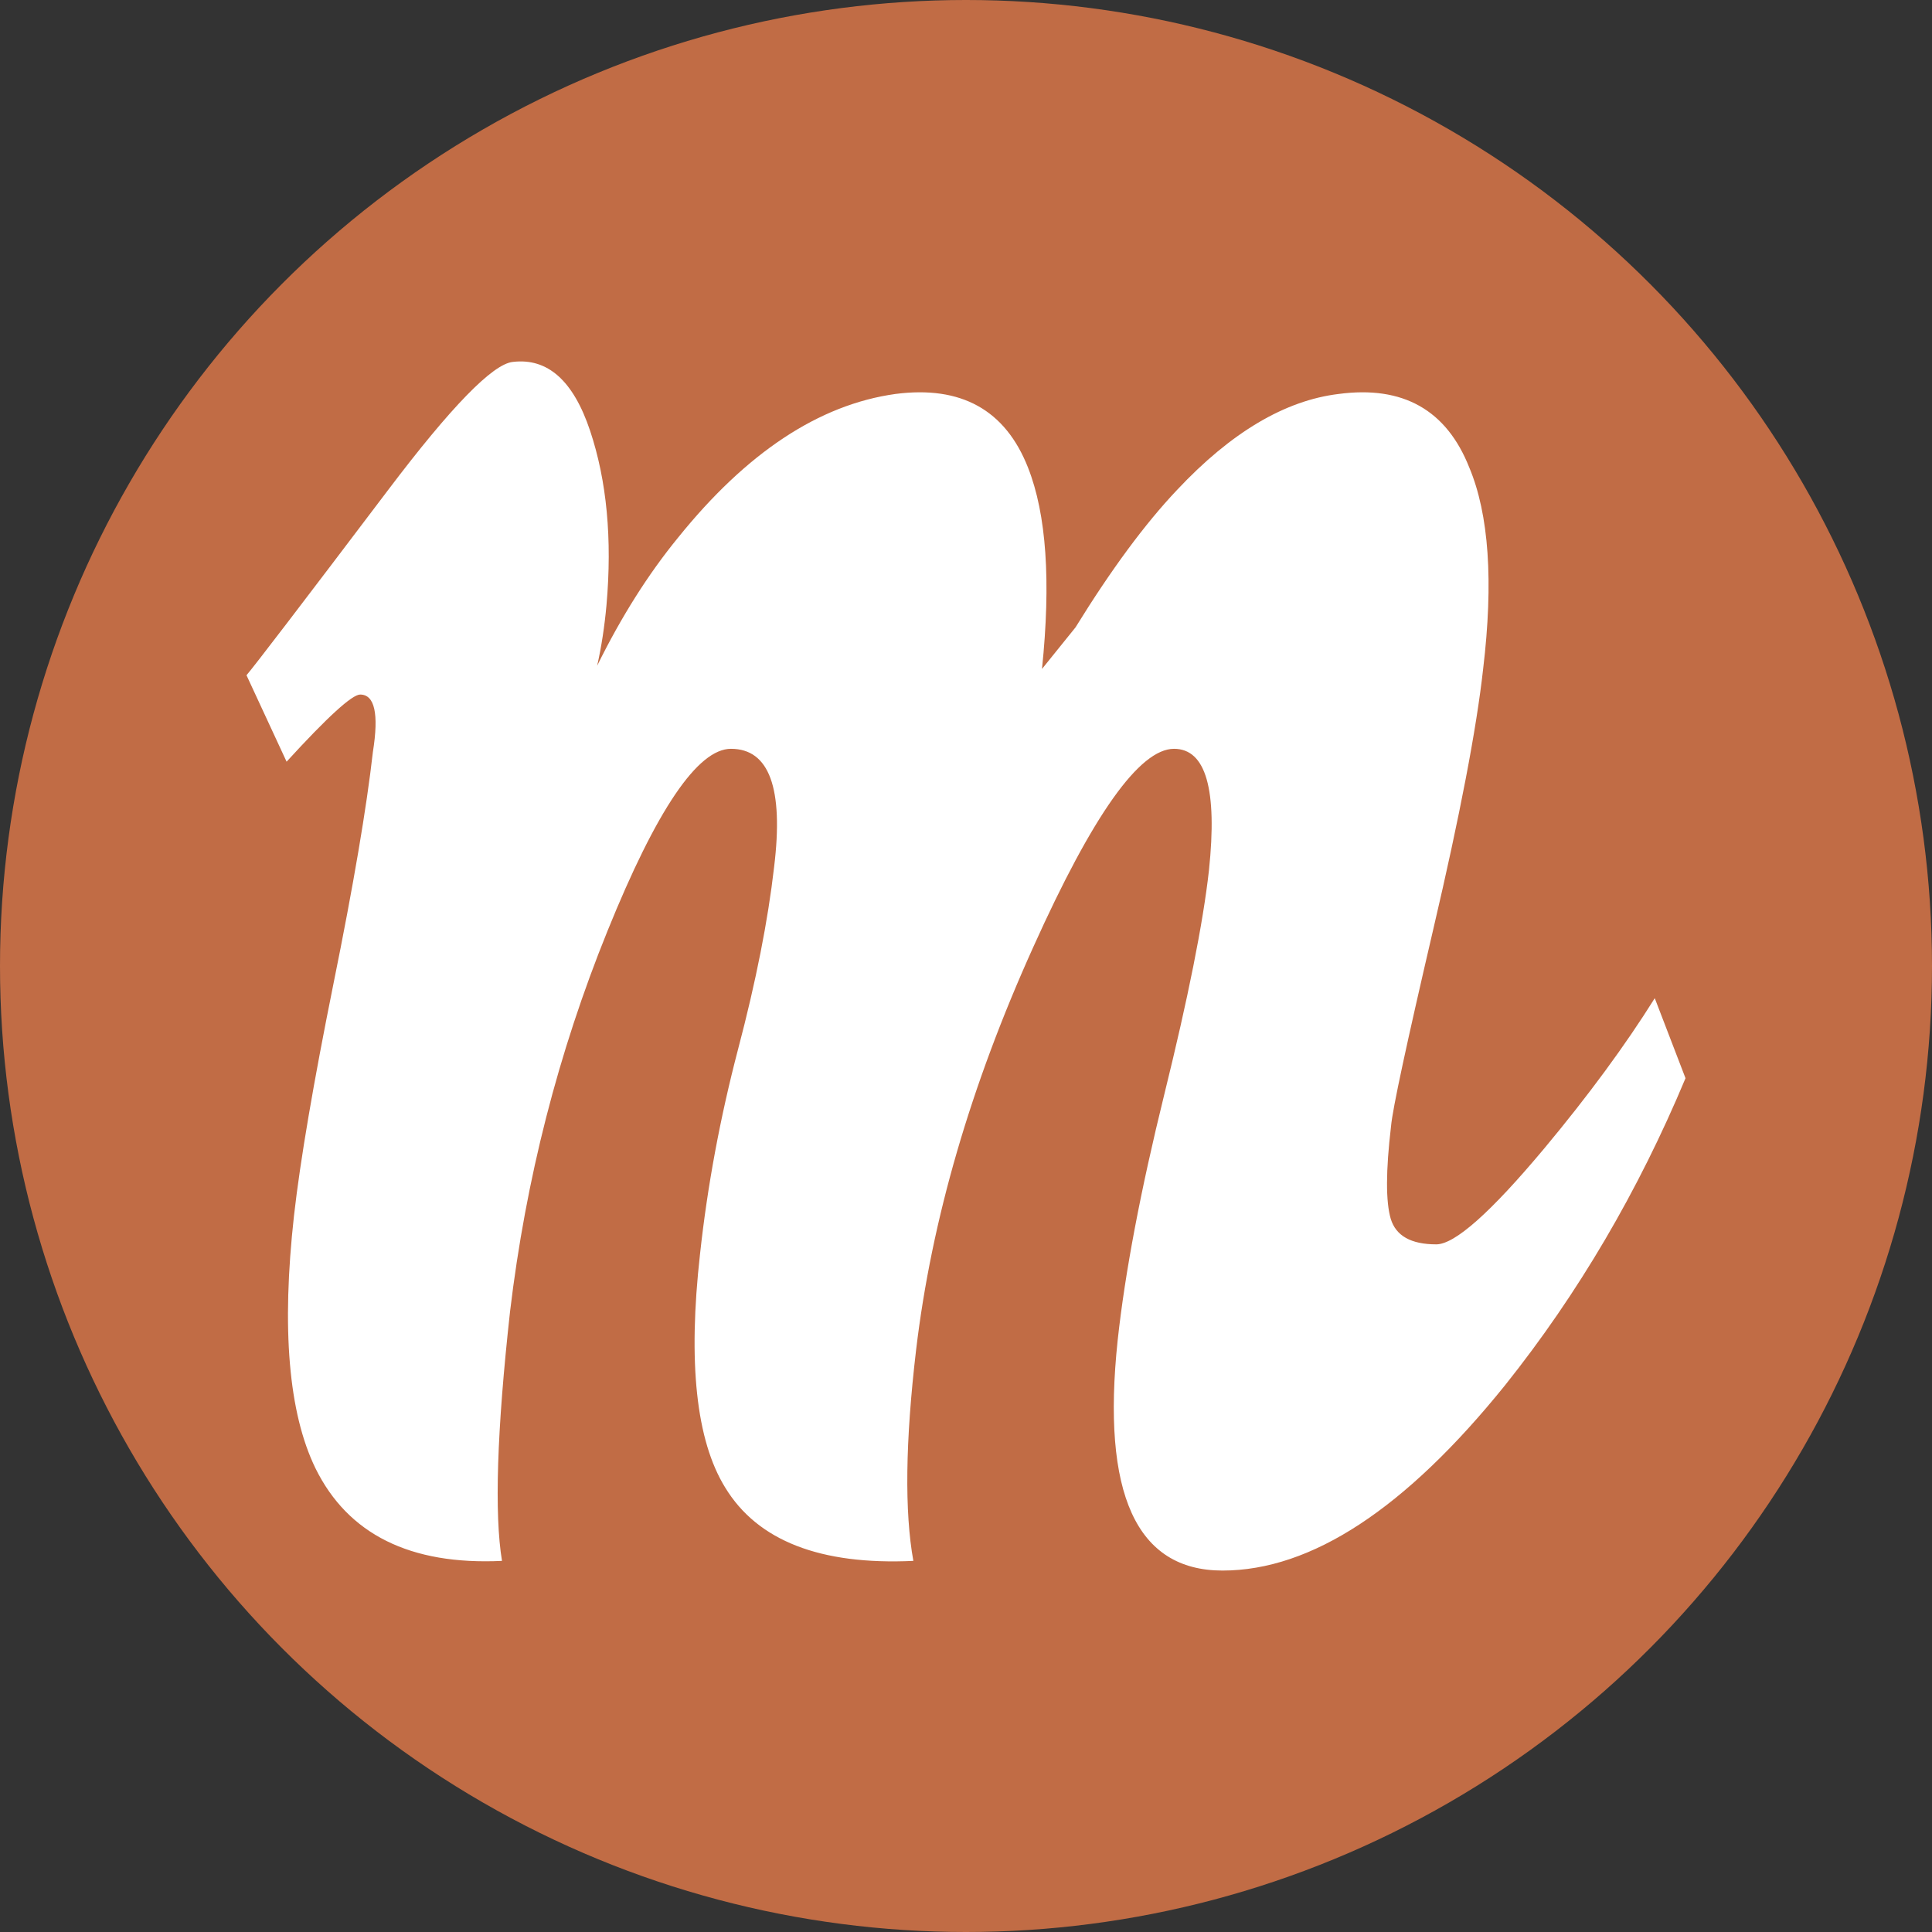
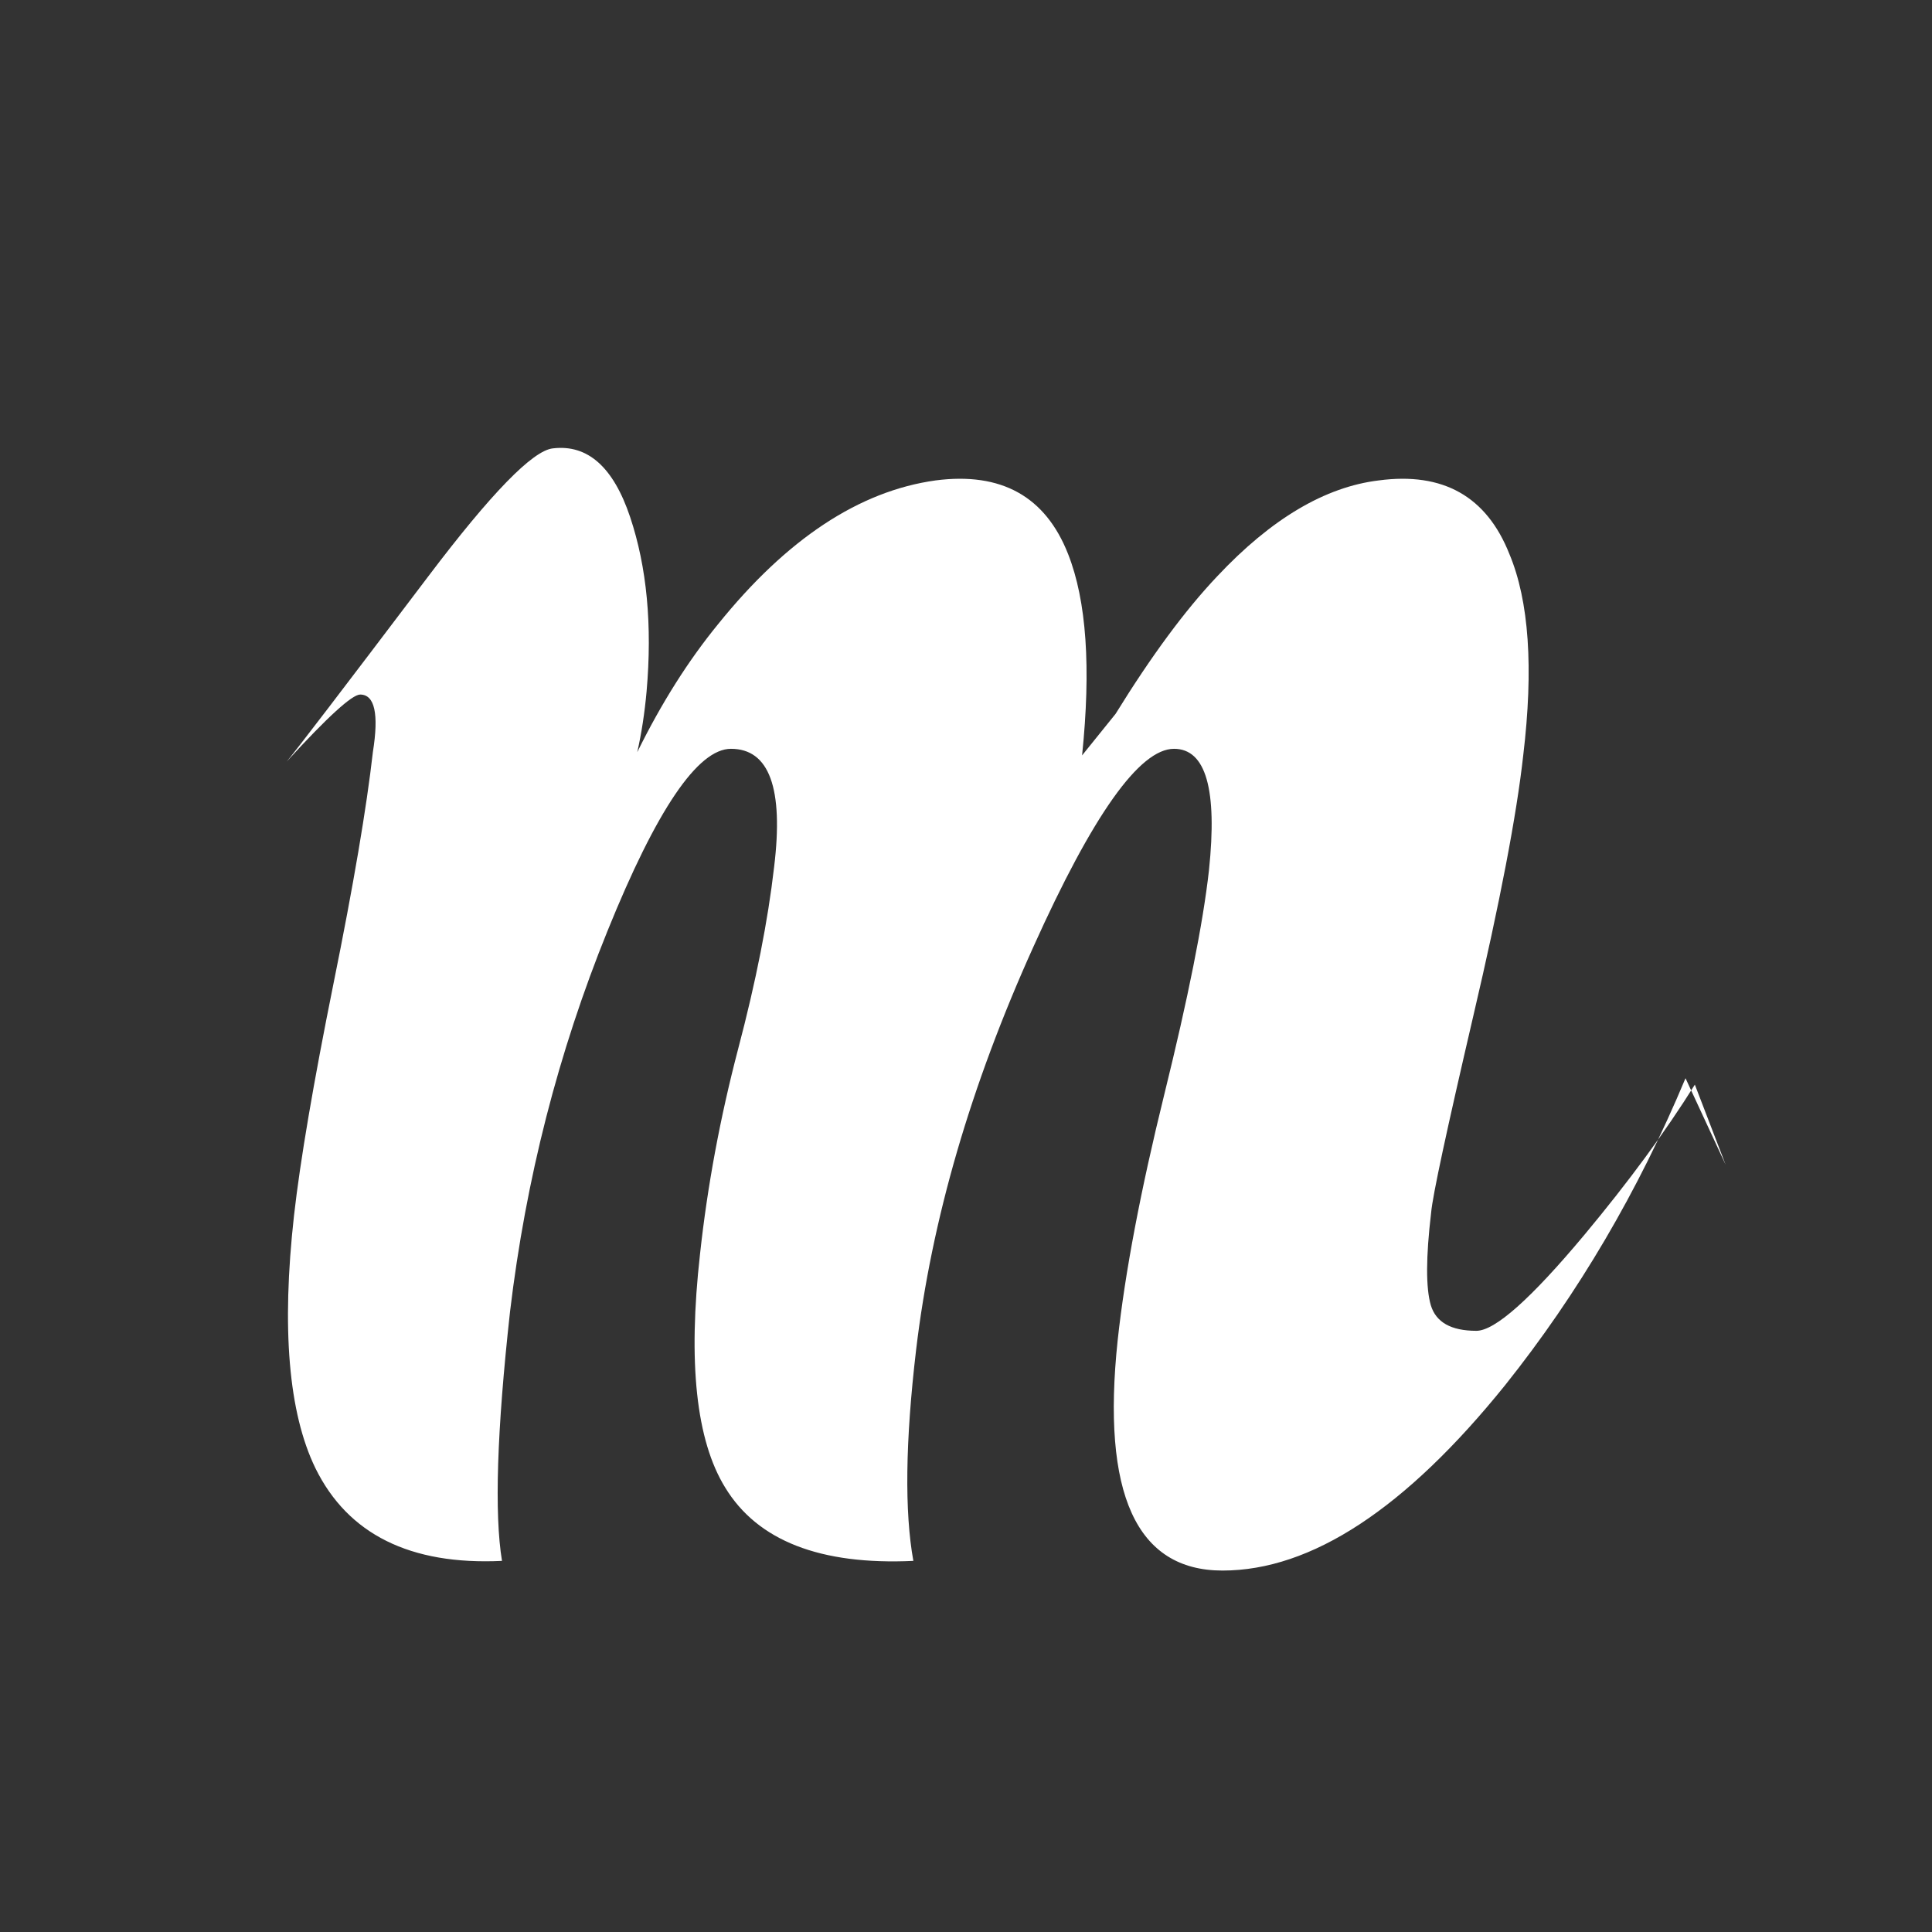
<svg xmlns="http://www.w3.org/2000/svg" xml:space="preserve" width="120px" height="120px" version="1.1" style="shape-rendering:geometricPrecision; text-rendering:geometricPrecision; image-rendering:optimizeQuality; fill-rule:evenodd; clip-rule:evenodd" viewBox="0 0 120 120">
  <rect x="0" y="0" width="120" height="120" fill="#333333" stroke="none" />
  <defs>
    <style type="text/css">
   
    .fil0 {fill:#C16C45}
    .fil1 {fill:white;fill-rule:nonzero}
   
  </style>
  </defs>
  <g id="Capa_x0020_1">
-     <circle class="fil0" cx="60" cy="60" r="60" />
-     <path class="fil1" d="M104.69 66.97c-2.93,7.01 -6.66,13.37 -11.2,19.06 -6.19,7.68 -12.04,11.52 -17.56,11.52 -5.35,0 -7.52,-4.77 -6.51,-14.3 0.46,-4.24 1.43,-9.33 2.9,-15.29 1.47,-5.96 2.4,-10.59 2.77,-13.9 0.53,-5.03 -0.19,-7.55 -2.17,-7.55 -2.14,0 -5.05,4.11 -8.74,12.31 -3.89,8.61 -6.32,16.95 -7.28,25.03 -0.67,5.69 -0.72,10.06 -0.17,13.1 -5.78,0.27 -9.68,-1.25 -11.69,-4.56 -1.8,-2.92 -2.32,-7.75 -1.56,-14.5 0.46,-4.24 1.25,-8.47 2.36,-12.71 1.12,-4.24 1.86,-8.01 2.24,-11.32 0.6,-4.9 -0.3,-7.35 -2.68,-7.35 -2.06,0 -4.62,3.78 -7.67,11.32 -3.06,7.55 -5.07,15.42 -6.05,23.63 -0.82,7.42 -0.98,12.58 -0.5,15.49 -5.7,0.27 -9.57,-1.65 -11.59,-5.76 -1.67,-3.44 -2.11,-8.67 -1.33,-15.68 0.39,-3.45 1.21,-8.25 2.45,-14.4 1.25,-6.16 2.06,-10.96 2.45,-14.4 0.38,-2.38 0.11,-3.57 -0.79,-3.57 -0.5,0 -2.02,1.38 -4.57,4.17l-2.49 -5.37c0.46,-0.53 3.39,-4.36 8.8,-11.51 3.91,-5.17 6.49,-7.82 7.74,-7.95 2.16,-0.26 3.76,1.16 4.8,4.27 1.04,3.11 1.38,6.72 1.02,10.83 -0.12,1.32 -0.31,2.58 -0.58,3.77 1.5,-3.05 3.18,-5.7 5.02,-7.95 4.26,-5.29 8.76,-8.27 13.51,-8.93 4.08,-0.53 6.82,0.99 8.23,4.57 1.15,2.91 1.43,7.08 0.87,12.51 0.65,-0.8 1.34,-1.66 2.08,-2.58 2.21,-3.58 4.31,-6.43 6.31,-8.54 3.36,-3.58 6.71,-5.56 10.04,-5.96 3.99,-0.53 6.69,0.99 8.11,4.57 1.22,2.91 1.51,7.08 0.86,12.51 -0.41,3.7 -1.44,9.1 -3.1,16.18 -1.65,7.09 -2.53,11.16 -2.62,12.22 -0.33,2.78 -0.33,4.69 -0.02,5.75 0.32,1.06 1.26,1.59 2.83,1.59 1.15,0 3.38,-1.98 6.7,-5.95 2.76,-3.31 5.05,-6.43 6.87,-9.34l1.91 4.97z" />
+     <path class="fil1" d="M104.69 66.97c-2.93,7.01 -6.66,13.37 -11.2,19.06 -6.19,7.68 -12.04,11.52 -17.56,11.52 -5.35,0 -7.52,-4.77 -6.51,-14.3 0.46,-4.24 1.43,-9.33 2.9,-15.29 1.47,-5.96 2.4,-10.59 2.77,-13.9 0.53,-5.03 -0.19,-7.55 -2.17,-7.55 -2.14,0 -5.05,4.11 -8.74,12.31 -3.89,8.61 -6.32,16.95 -7.28,25.03 -0.67,5.69 -0.72,10.06 -0.17,13.1 -5.78,0.27 -9.68,-1.25 -11.69,-4.56 -1.8,-2.92 -2.32,-7.75 -1.56,-14.5 0.46,-4.24 1.25,-8.47 2.36,-12.71 1.12,-4.24 1.86,-8.01 2.24,-11.32 0.6,-4.9 -0.3,-7.35 -2.68,-7.35 -2.06,0 -4.62,3.78 -7.67,11.32 -3.06,7.55 -5.07,15.42 -6.05,23.63 -0.82,7.42 -0.98,12.58 -0.5,15.49 -5.7,0.27 -9.57,-1.65 -11.59,-5.76 -1.67,-3.44 -2.11,-8.67 -1.33,-15.68 0.39,-3.45 1.21,-8.25 2.45,-14.4 1.25,-6.16 2.06,-10.96 2.45,-14.4 0.38,-2.38 0.11,-3.57 -0.79,-3.57 -0.5,0 -2.02,1.38 -4.57,4.17c0.46,-0.53 3.39,-4.36 8.8,-11.51 3.91,-5.17 6.49,-7.82 7.74,-7.95 2.16,-0.26 3.76,1.16 4.8,4.27 1.04,3.11 1.38,6.72 1.02,10.83 -0.12,1.32 -0.31,2.58 -0.58,3.77 1.5,-3.05 3.18,-5.7 5.02,-7.95 4.26,-5.29 8.76,-8.27 13.51,-8.93 4.08,-0.53 6.82,0.99 8.23,4.57 1.15,2.91 1.43,7.08 0.87,12.51 0.65,-0.8 1.34,-1.66 2.08,-2.58 2.21,-3.58 4.31,-6.43 6.31,-8.54 3.36,-3.58 6.71,-5.56 10.04,-5.96 3.99,-0.53 6.69,0.99 8.11,4.57 1.22,2.91 1.51,7.08 0.86,12.51 -0.41,3.7 -1.44,9.1 -3.1,16.18 -1.65,7.09 -2.53,11.16 -2.62,12.22 -0.33,2.78 -0.33,4.69 -0.02,5.75 0.32,1.06 1.26,1.59 2.83,1.59 1.15,0 3.38,-1.98 6.7,-5.95 2.76,-3.31 5.05,-6.43 6.87,-9.34l1.91 4.97z" />
  </g>
</svg>